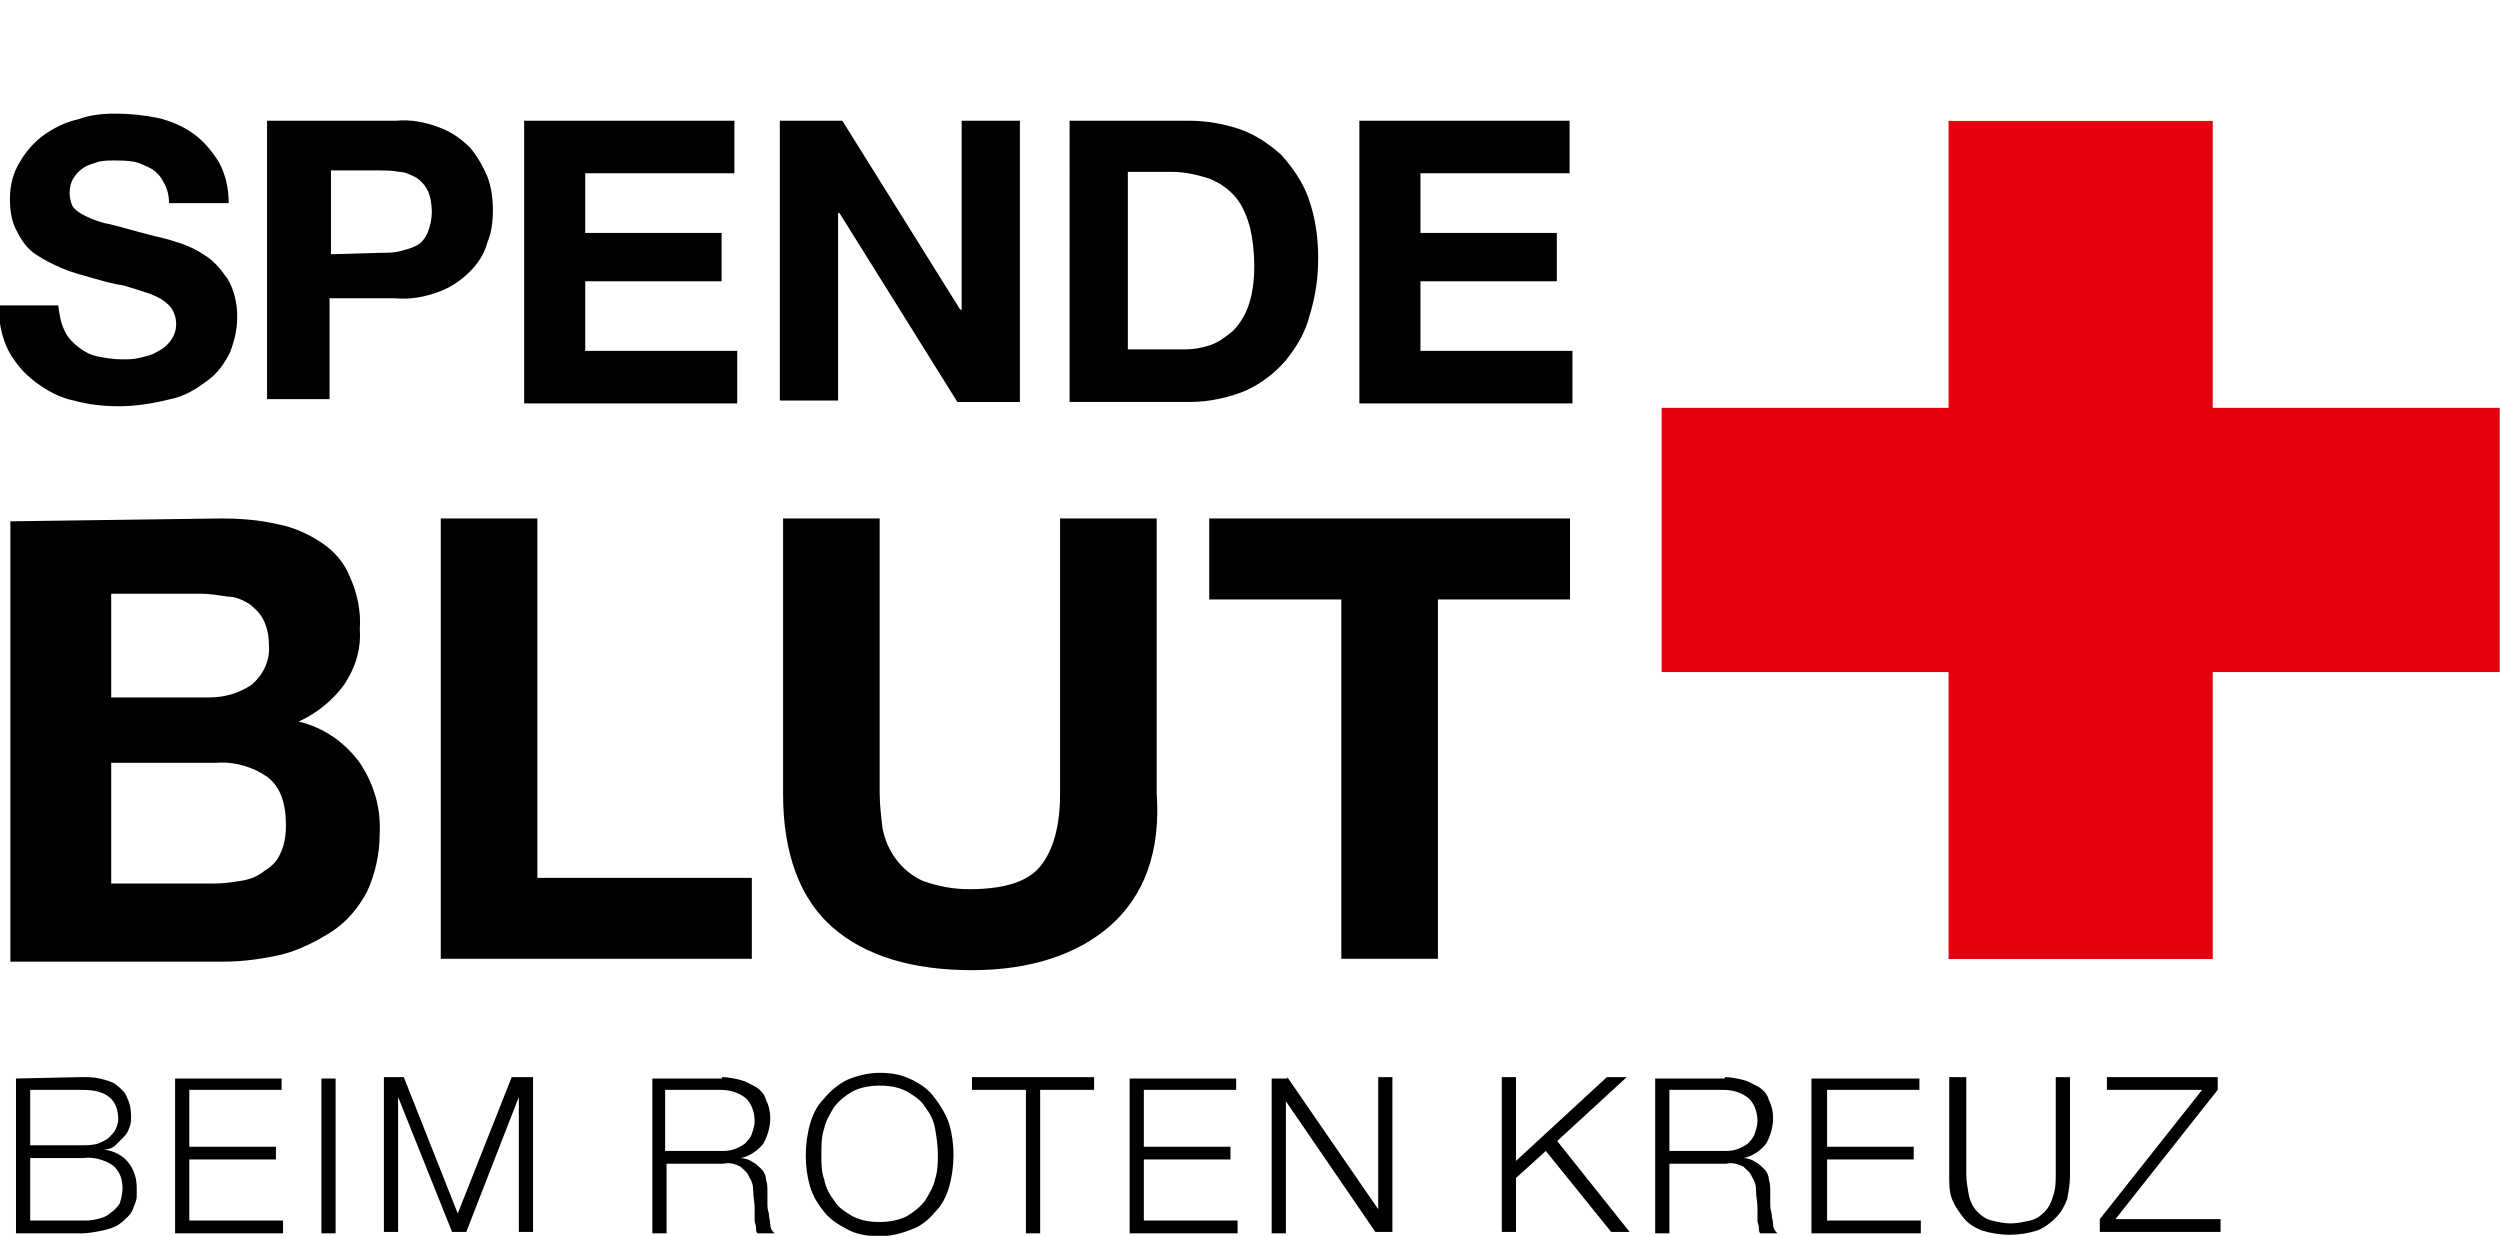
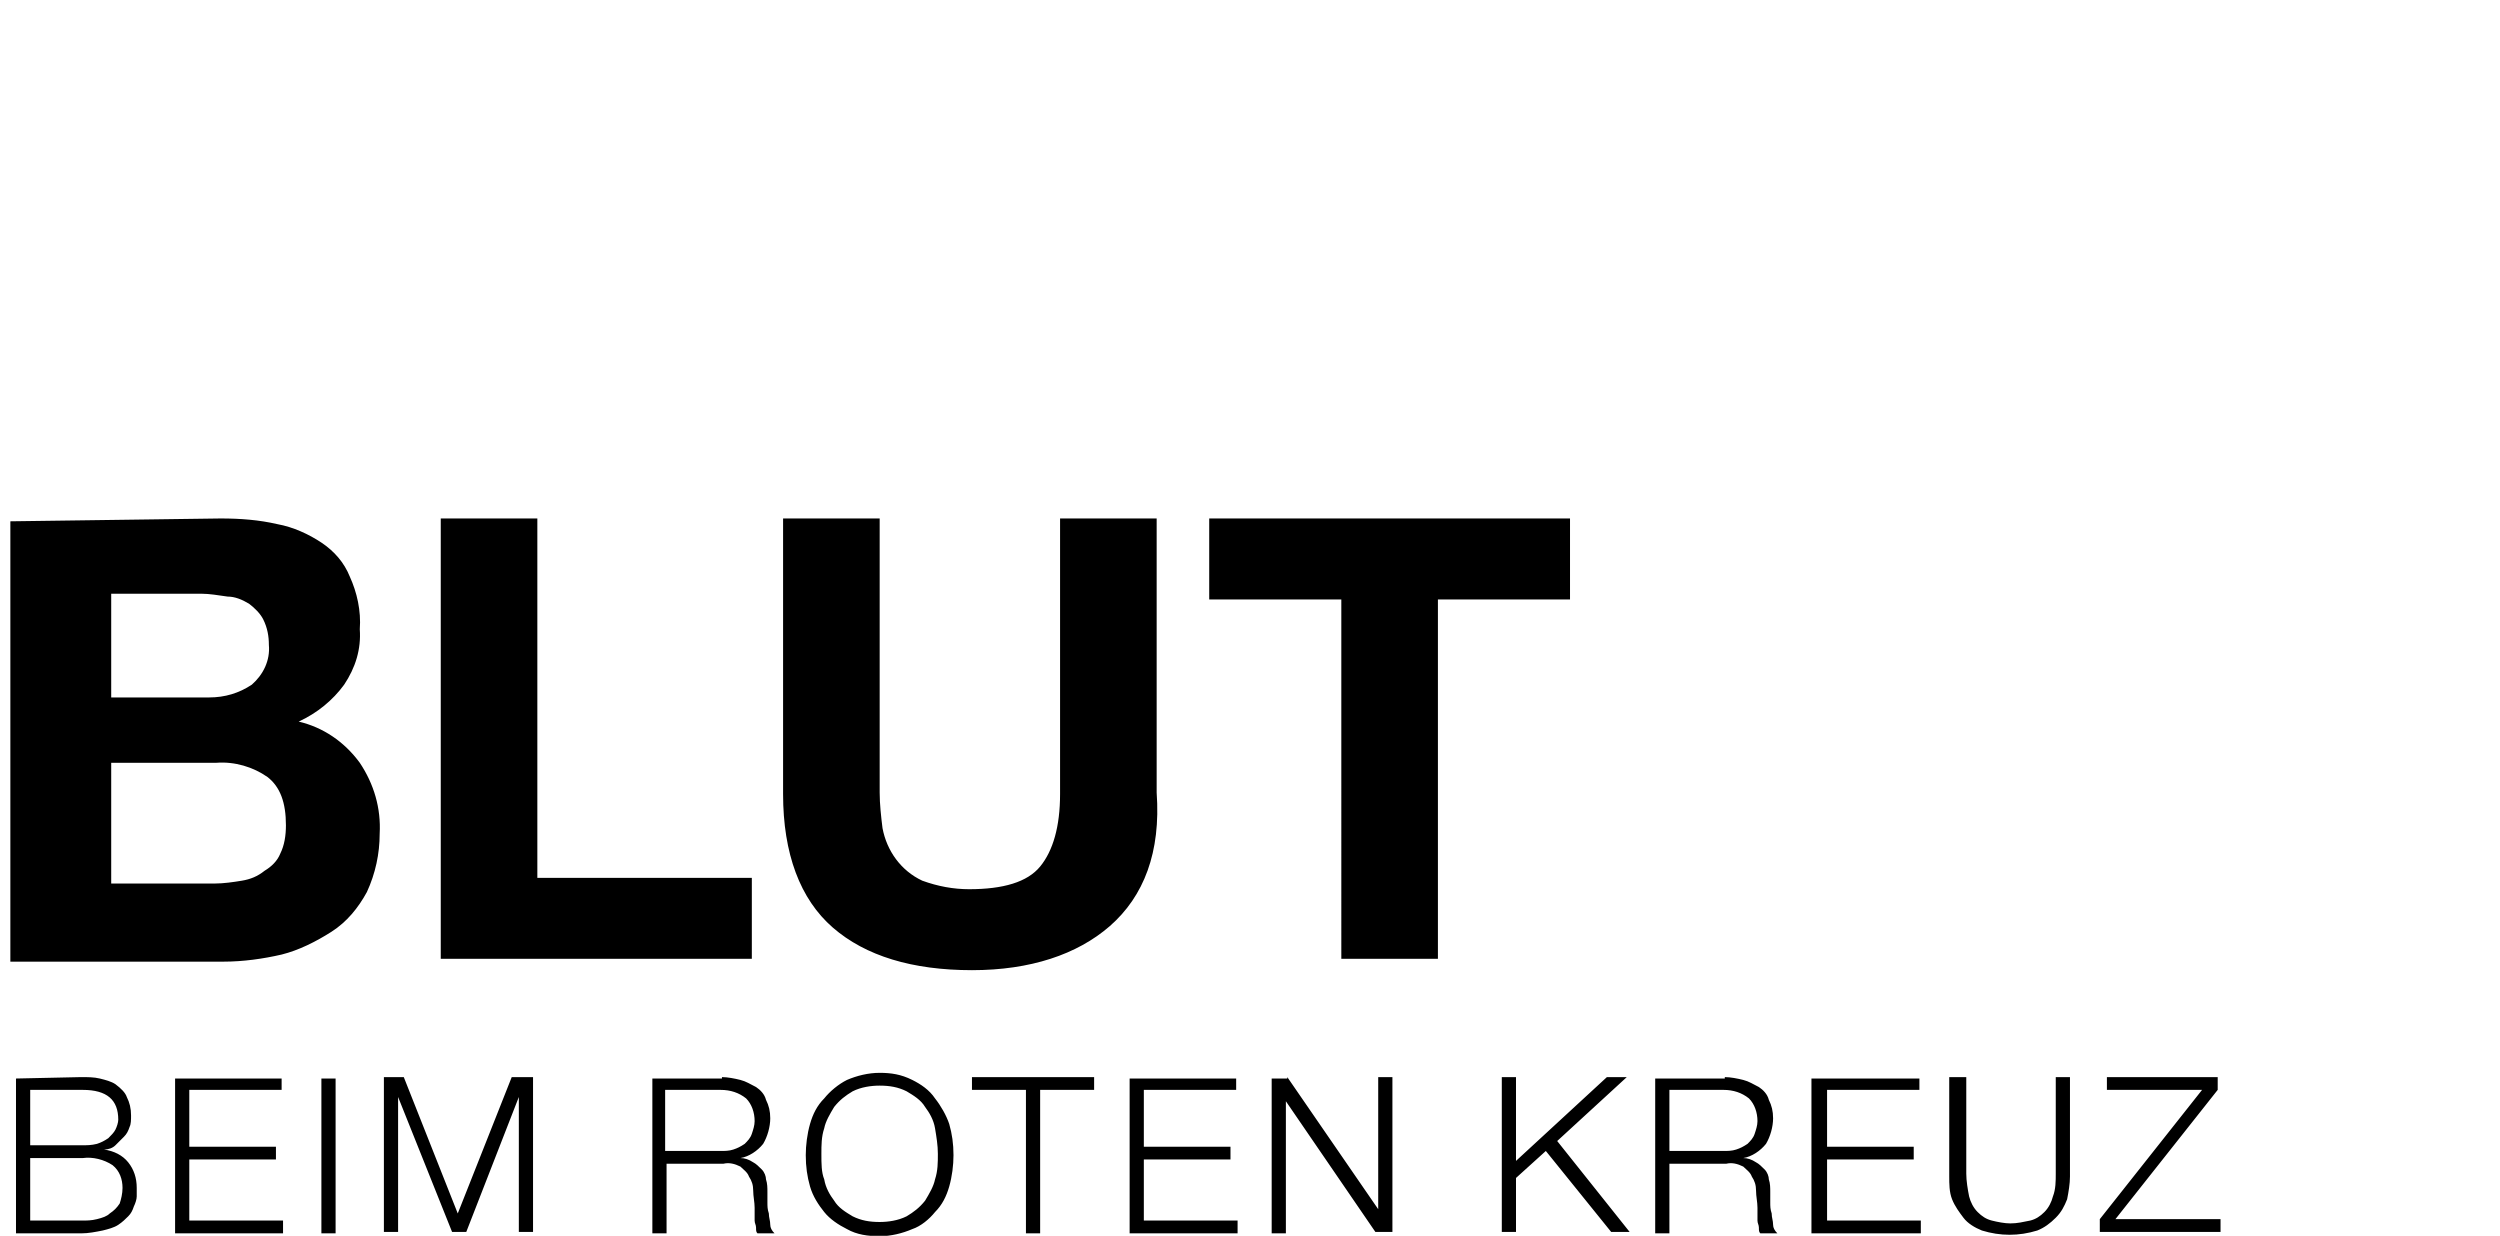
<svg xmlns="http://www.w3.org/2000/svg" xmlns:xlink="http://www.w3.org/1999/xlink" version="1.1" id="DRK-Logo" x="0px" y="0px" viewBox="0 0 176 87" width="176px" height="87px" xml:space="preserve">
  <style type="text/css">
	#DRK-Logo .st0{fill:#E3000F;}
	#DRK-Logo .st1{clip-path:url(#SVGID_2_);}
</style>
  <g id="Gruppe_240" transform="translate(159.479 0.713)">
-     <path id="Pfad_227" class="st0" d="M-22.3,7.8V28h-20.2v18.6h20.2v20.2h18.6V46.6h20.2V28H-3.7V7.8H-22.3z" />
-   </g>
+     </g>
  <g>
    <defs>
      <rect id="SVGID_1_" x="0" y="8" width="176" height="79" />
    </defs>
    <clipPath id="SVGID_2_">
      <use xlink:href="#SVGID_1_" style="overflow:visible;" />
    </clipPath>
    <g id="Gruppe_244" class="st1">
      <g id="Gruppe_241" transform="translate(1.526 92.228)">
        <path id="Pfad_228" d="M154.6-16.4v0.9l-7.2,9.1h7.4v0.9h-8.5v-0.9l7.2-9.1h-6.7v-0.9H154.6z M136.9-16.4v6.8     c0,0.5,0.1,1.1,0.2,1.6c0.1,0.4,0.3,0.8,0.6,1.1c0.3,0.3,0.6,0.5,1,0.6c0.4,0.1,0.9,0.2,1.3,0.2c0.5,0,0.9-0.1,1.4-0.2     c0.4-0.1,0.7-0.3,1-0.6c0.3-0.3,0.5-0.7,0.6-1.1c0.2-0.5,0.2-1.1,0.2-1.6v-6.8h1v7c0,0.5-0.1,1.1-0.2,1.6     c-0.2,0.5-0.4,0.9-0.8,1.3c-0.4,0.4-0.8,0.7-1.3,0.9c-1.3,0.4-2.6,0.4-3.9,0c-0.5-0.2-1-0.5-1.3-0.9c-0.3-0.4-0.6-0.8-0.8-1.3     c-0.2-0.5-0.2-1.1-0.2-1.6v-7H136.9z M133.6-16.4v0.9h-6.5v4h6.1v0.9h-6.1v4.3h6.6v0.9H126v-10.9H133.6z M119.9-16.4     c0.4,0,0.9,0.1,1.3,0.2c0.4,0.1,0.7,0.3,1.1,0.5c0.3,0.2,0.6,0.5,0.7,0.9c0.2,0.4,0.3,0.8,0.3,1.3c0,0.6-0.2,1.3-0.5,1.8     c-0.4,0.5-1,0.9-1.6,1v0c0.3,0,0.6,0.1,0.9,0.3c0.2,0.1,0.4,0.3,0.6,0.5c0.2,0.2,0.3,0.5,0.3,0.7c0.1,0.3,0.1,0.6,0.1,0.9     c0,0.2,0,0.4,0,0.7c0,0.3,0,0.5,0.1,0.8c0,0.3,0.1,0.5,0.1,0.8c0,0.2,0.1,0.4,0.3,0.6h-1.2c-0.1-0.1-0.1-0.2-0.1-0.4     c0-0.2-0.1-0.3-0.1-0.5c0-0.2,0-0.3,0-0.5c0-0.2,0-0.3,0-0.4c0-0.4-0.1-0.8-0.1-1.2c0-0.4-0.1-0.7-0.3-1     c-0.1-0.3-0.4-0.5-0.6-0.7c-0.4-0.2-0.8-0.3-1.2-0.2h-4v4.9h-1v-10.9H119.9z M119.8-11.2c0.3,0,0.6,0,0.9-0.1     c0.3-0.1,0.5-0.2,0.8-0.4c0.2-0.2,0.4-0.4,0.5-0.7c0.1-0.3,0.2-0.6,0.2-0.9c0-0.6-0.2-1.2-0.6-1.6c-0.5-0.4-1.1-0.6-1.8-0.6H116     v4.3L119.8-11.2z M105.2-16.4v5.9l6.4-5.9h1.4l-4.9,4.5l5.1,6.4h-1.3l-4.6-5.7l-2.1,1.9v3.8h-1v-10.9H105.2z M89.1-16.4l6.4,9.3     h0v-9.3h1v10.9h-1.2L89-14.7h0v9.3h-1v-10.9H89.1z M85.5-16.4v0.9H79v4h6.1v0.9H79v4.3h6.6v0.9H78v-10.9H85.5z M75.5-16.4v0.9     h-3.8v10.1h-1v-10.1h-3.8v-0.9H75.5z M55.5-13.1c0.2-0.7,0.5-1.3,1-1.8c0.4-0.5,1-1,1.6-1.3c0.7-0.3,1.5-0.5,2.3-0.5     c0.8,0,1.5,0.1,2.3,0.5c0.6,0.3,1.2,0.7,1.6,1.3c0.4,0.5,0.8,1.2,1,1.8c0.2,0.7,0.3,1.4,0.3,2.2c0,0.7-0.1,1.5-0.3,2.2     c-0.2,0.7-0.5,1.3-1,1.8c-0.4,0.5-1,1-1.6,1.2c-0.7,0.3-1.5,0.5-2.3,0.5c-0.8,0-1.6-0.1-2.3-0.5c-0.6-0.3-1.2-0.7-1.6-1.2     c-0.4-0.5-0.8-1.1-1-1.8c-0.2-0.7-0.3-1.4-0.3-2.2C55.2-11.6,55.3-12.4,55.5-13.1 M56.5-9.2c0.1,0.6,0.4,1.1,0.7,1.5     c0.3,0.5,0.8,0.8,1.3,1.1c0.6,0.3,1.2,0.4,1.9,0.4c0.6,0,1.3-0.1,1.9-0.4c0.5-0.3,0.9-0.6,1.3-1.1c0.3-0.5,0.6-1,0.7-1.5     c0.2-0.6,0.2-1.2,0.2-1.8c0-0.6-0.1-1.2-0.2-1.8c-0.1-0.6-0.4-1.1-0.7-1.5c-0.3-0.5-0.8-0.8-1.3-1.1c-0.6-0.3-1.2-0.4-1.9-0.4     c-0.6,0-1.3,0.1-1.9,0.4c-0.5,0.3-0.9,0.6-1.3,1.1c-0.3,0.5-0.6,1-0.7,1.5c-0.2,0.6-0.2,1.2-0.2,1.8C56.3-10.3,56.3-9.7,56.5-9.2      M49.3-16.4c0.4,0,0.9,0.1,1.3,0.2c0.4,0.1,0.7,0.3,1.1,0.5c0.3,0.2,0.6,0.5,0.7,0.9c0.2,0.4,0.3,0.8,0.3,1.3     c0,0.6-0.2,1.3-0.5,1.8c-0.4,0.5-1,0.9-1.6,1v0c0.3,0,0.6,0.1,0.9,0.3c0.2,0.1,0.4,0.3,0.6,0.5c0.2,0.2,0.3,0.5,0.3,0.7     c0.1,0.3,0.1,0.6,0.1,0.9c0,0.2,0,0.4,0,0.7c0,0.3,0,0.5,0.1,0.8c0,0.3,0.1,0.5,0.1,0.8c0,0.2,0.1,0.4,0.3,0.6h-1.2     c-0.1-0.1-0.1-0.2-0.1-0.4c0-0.2-0.1-0.3-0.1-0.5c0-0.2,0-0.3,0-0.5c0-0.2,0-0.3,0-0.4c0-0.4-0.1-0.8-0.1-1.2     c0-0.4-0.1-0.7-0.3-1c-0.1-0.3-0.4-0.5-0.6-0.7c-0.4-0.2-0.8-0.3-1.2-0.2h-4v4.9h-1v-10.9H49.3z M49.2-11.2c0.3,0,0.6,0,0.9-0.1     c0.3-0.1,0.5-0.2,0.8-0.4c0.2-0.2,0.4-0.4,0.5-0.7c0.1-0.3,0.2-0.6,0.2-0.9c0-0.6-0.2-1.2-0.6-1.6c-0.5-0.4-1.1-0.6-1.8-0.6h-3.9     v4.3L49.2-11.2z M26.9-16.4l3.8,9.6l3.8-9.6H36v10.9h-1v-9.5h0l-3.7,9.5h-1l-3.8-9.5h0v9.5h-1v-10.9H26.9z M22.1-5.4h-1v-10.9h1     V-5.4z M18.3-16.4v0.9h-6.5v4h6.1v0.9h-6.1v4.3h6.6v0.9h-7.6v-10.9H18.3z M4.2-6.3c0.4,0,0.7,0,1.1-0.1C5.7-6.5,6-6.6,6.2-6.8     C6.5-7,6.7-7.2,6.9-7.5C7-7.8,7.1-8.2,7.1-8.6c0-0.6-0.2-1.2-0.7-1.6c-0.6-0.4-1.4-0.6-2.1-0.5H0.6v4.4L4.2-6.3z M4.2-16.4     c0.4,0,0.9,0,1.3,0.1c0.4,0.1,0.8,0.2,1.1,0.4C7-15.6,7.3-15.3,7.4-15c0.2,0.4,0.3,0.8,0.3,1.3c0,0.3,0,0.6-0.1,0.8     c-0.1,0.3-0.2,0.5-0.4,0.7c-0.2,0.2-0.4,0.4-0.6,0.6c-0.2,0.2-0.5,0.3-0.8,0.3v0c0.7,0.1,1.3,0.4,1.7,0.9     c0.4,0.5,0.6,1.1,0.6,1.8c0,0.2,0,0.4,0,0.6c0,0.2-0.1,0.5-0.2,0.7C7.8-7,7.7-6.8,7.5-6.6C7.3-6.4,7.1-6.2,6.8-6     C6.5-5.8,6.1-5.7,5.7-5.6c-0.5,0.1-1,0.2-1.5,0.2h-4.6v-10.9L4.2-16.4z M4.2-11.6c0.4,0,0.7,0,1.1-0.1c0.3-0.1,0.5-0.2,0.8-0.4     c0.2-0.2,0.4-0.4,0.5-0.6c0.1-0.2,0.2-0.5,0.2-0.7c0-1.4-0.8-2.1-2.5-2.1H0.6v3.9H4.2z" />
      </g>
      <g id="Gruppe_242" transform="translate(0 -0.001)">
-         <path id="Pfad_229" d="M110.5,8.5v3.7H100v4.2h9.6v3.4H100v4.9h10.7v3.7h-15V8.5H110.5z M83.7,8.5c1.2,0,2.4,0.2,3.6,0.6     c1.1,0.4,2,1,2.9,1.8c0.8,0.9,1.5,1.9,1.9,3c0.5,1.4,0.7,2.8,0.7,4.3c0,1.4-0.2,2.7-0.6,4c-0.3,1.2-0.9,2.2-1.7,3.2     c-0.8,0.9-1.7,1.6-2.8,2.1c-1.2,0.5-2.6,0.8-3.9,0.8h-8.5V8.5H83.7z M83.4,24.6c0.6,0,1.2-0.1,1.8-0.3c0.6-0.2,1.1-0.6,1.6-1     c0.5-0.5,0.9-1.2,1.1-1.8c0.3-0.9,0.4-1.8,0.4-2.8c0-0.9-0.1-1.8-0.3-2.7c-0.2-0.7-0.5-1.5-1-2.1c-0.5-0.6-1.1-1-1.8-1.3     c-0.9-0.3-1.8-0.5-2.7-0.5h-3.1v12.5L83.4,24.6z M59.3,8.5l8.3,13.3h0.1V8.5h4.1v19.8h-4.4L59.1,15H59v13.2h-4.1V8.5H59.3z      M51.7,8.5v3.7H41.2v4.2h9.6v3.4h-9.6v4.9h10.7v3.7h-15V8.5H51.7z M27.9,8.5C28.9,8.4,30,8.6,31,9c0.8,0.3,1.5,0.8,2.1,1.4     c0.5,0.6,0.9,1.3,1.2,2c0.3,0.8,0.4,1.6,0.4,2.4c0,0.8-0.1,1.6-0.4,2.3c-0.2,0.8-0.7,1.5-1.2,2c-0.6,0.6-1.3,1.1-2.1,1.4     c-1,0.4-2.1,0.6-3.2,0.5h-4.6v7.1h-4.4V8.5H27.9z M26.7,17.8c0.5,0,1,0,1.4-0.1c0.4-0.1,0.8-0.2,1.2-0.4c0.4-0.2,0.6-0.5,0.8-0.9     c0.2-0.5,0.3-1,0.3-1.5c0-0.5-0.1-1.1-0.3-1.5c-0.2-0.4-0.5-0.7-0.8-0.9c-0.4-0.2-0.8-0.4-1.2-0.4c-0.5-0.1-1-0.1-1.4-0.1h-3.4     v5.9L26.7,17.8z M4.6,23.4c0.2,0.4,0.6,0.8,1,1.1C6,24.8,6.4,25,6.9,25.1c0.5,0.1,1.1,0.2,1.7,0.2c0.4,0,0.8,0,1.2-0.1     c0.4-0.1,0.9-0.2,1.2-0.4c0.4-0.2,0.7-0.4,1-0.8c0.3-0.4,0.4-0.8,0.4-1.2c0-0.5-0.2-1-0.5-1.3c-0.4-0.4-0.8-0.6-1.3-0.8     c-0.6-0.2-1.2-0.4-1.9-0.6C8,20,7.3,19.8,6.6,19.6c-0.7-0.2-1.5-0.4-2.2-0.7c-0.7-0.3-1.3-0.6-1.9-1c-0.6-0.4-1-1-1.3-1.6     c-0.4-0.7-0.5-1.5-0.5-2.3c0-0.9,0.2-1.8,0.7-2.6c0.4-0.7,1-1.4,1.7-1.9c0.7-0.5,1.5-0.9,2.4-1.1C6.3,8.1,7.2,8,8.1,8     c1,0,2,0.1,3,0.3c0.9,0.2,1.8,0.6,2.5,1.1c0.7,0.5,1.3,1.2,1.8,2c0.5,0.9,0.7,1.9,0.7,2.9h-4.2c0-0.5-0.1-1-0.4-1.5     c-0.2-0.4-0.5-0.7-0.8-0.9c-0.4-0.2-0.8-0.4-1.2-0.5c-0.5-0.1-1-0.1-1.5-0.1c-0.4,0-0.7,0-1.1,0.1c-0.3,0.1-0.7,0.2-1,0.4     c-0.3,0.2-0.5,0.4-0.7,0.7c-0.2,0.3-0.3,0.7-0.3,1.1c0,0.3,0.1,0.7,0.2,0.9c0.2,0.3,0.5,0.5,0.9,0.7c0.6,0.3,1.2,0.5,1.8,0.6     c0.8,0.2,1.8,0.5,3,0.8c0.4,0.1,0.9,0.2,1.5,0.4c0.7,0.2,1.4,0.5,2,0.9c0.7,0.4,1.2,1,1.7,1.7c0.5,0.8,0.7,1.8,0.7,2.7     c0,0.9-0.2,1.7-0.5,2.5c-0.4,0.8-0.9,1.5-1.6,2c-0.8,0.6-1.6,1.1-2.6,1.3c-1.2,0.3-2.4,0.5-3.6,0.5c-1.1,0-2.1-0.1-3.2-0.4     c-1-0.2-1.9-0.7-2.7-1.3c-0.8-0.6-1.4-1.3-1.9-2.2c-0.5-1-0.7-2.1-0.7-3.2h4.2C4.2,22.3,4.3,22.8,4.6,23.4" />
-       </g>
+         </g>
      <g id="Gruppe_243" transform="translate(1.329 38.9)">
        <path id="Pfad_230" d="M83.8,3.3v-5.7h25.4v5.7h-9.3v25.3h-6.8V3.3H83.8z M76.8,26.3c-2.3,2-5.6,3.1-9.7,3.1c-4.2,0-7.5-1-9.8-3     c-2.3-2-3.5-5.2-3.5-9.4V-2.4h6.8v19.3c0,0.8,0.1,1.7,0.2,2.5c0.3,1.6,1.3,3,2.8,3.7c1.1,0.4,2.2,0.6,3.3,0.6     c2.4,0,4.1-0.5,5-1.6c0.9-1.1,1.4-2.8,1.4-5.1V-2.4h6.8v19.3C80.4,21.1,79.2,24.2,76.8,26.3 M36.5-2.4v25.3h15.1v5.7H29.7v-31     L36.5-2.4z M13.8,23.3c0.6,0,1.3-0.1,1.9-0.2c0.6-0.1,1.1-0.3,1.6-0.7c0.5-0.3,0.9-0.7,1.1-1.2c0.3-0.6,0.4-1.3,0.4-2     c0-1.6-0.4-2.7-1.3-3.4c-1-0.7-2.3-1.1-3.6-1H6.5v8.5H13.8z M14.2-2.4c1.4,0,2.7,0.1,4,0.4c1.1,0.2,2.2,0.7,3.1,1.3     c0.9,0.6,1.6,1.4,2,2.4c0.5,1.1,0.8,2.4,0.7,3.7c0.1,1.4-0.3,2.7-1.1,3.9c-0.8,1.1-1.9,2-3.2,2.6c1.7,0.4,3.2,1.4,4.3,2.9     c1,1.5,1.5,3.2,1.4,5c0,1.4-0.3,2.8-0.9,4.1c-0.6,1.1-1.4,2.1-2.5,2.8c-1.1,0.7-2.3,1.3-3.5,1.6c-1.3,0.3-2.7,0.5-4.1,0.5h-15     v-31L14.2-2.4z M13.4,10.2c1.1,0,2.1-0.3,3-0.9c0.8-0.7,1.3-1.7,1.2-2.8c0-0.6-0.1-1.2-0.4-1.8c-0.2-0.4-0.6-0.8-1-1.1     c-0.5-0.3-1-0.5-1.5-0.5C14,3,13.4,2.9,12.9,2.9H6.5v7.3H13.4z" />
      </g>
    </g>
  </g>
</svg>